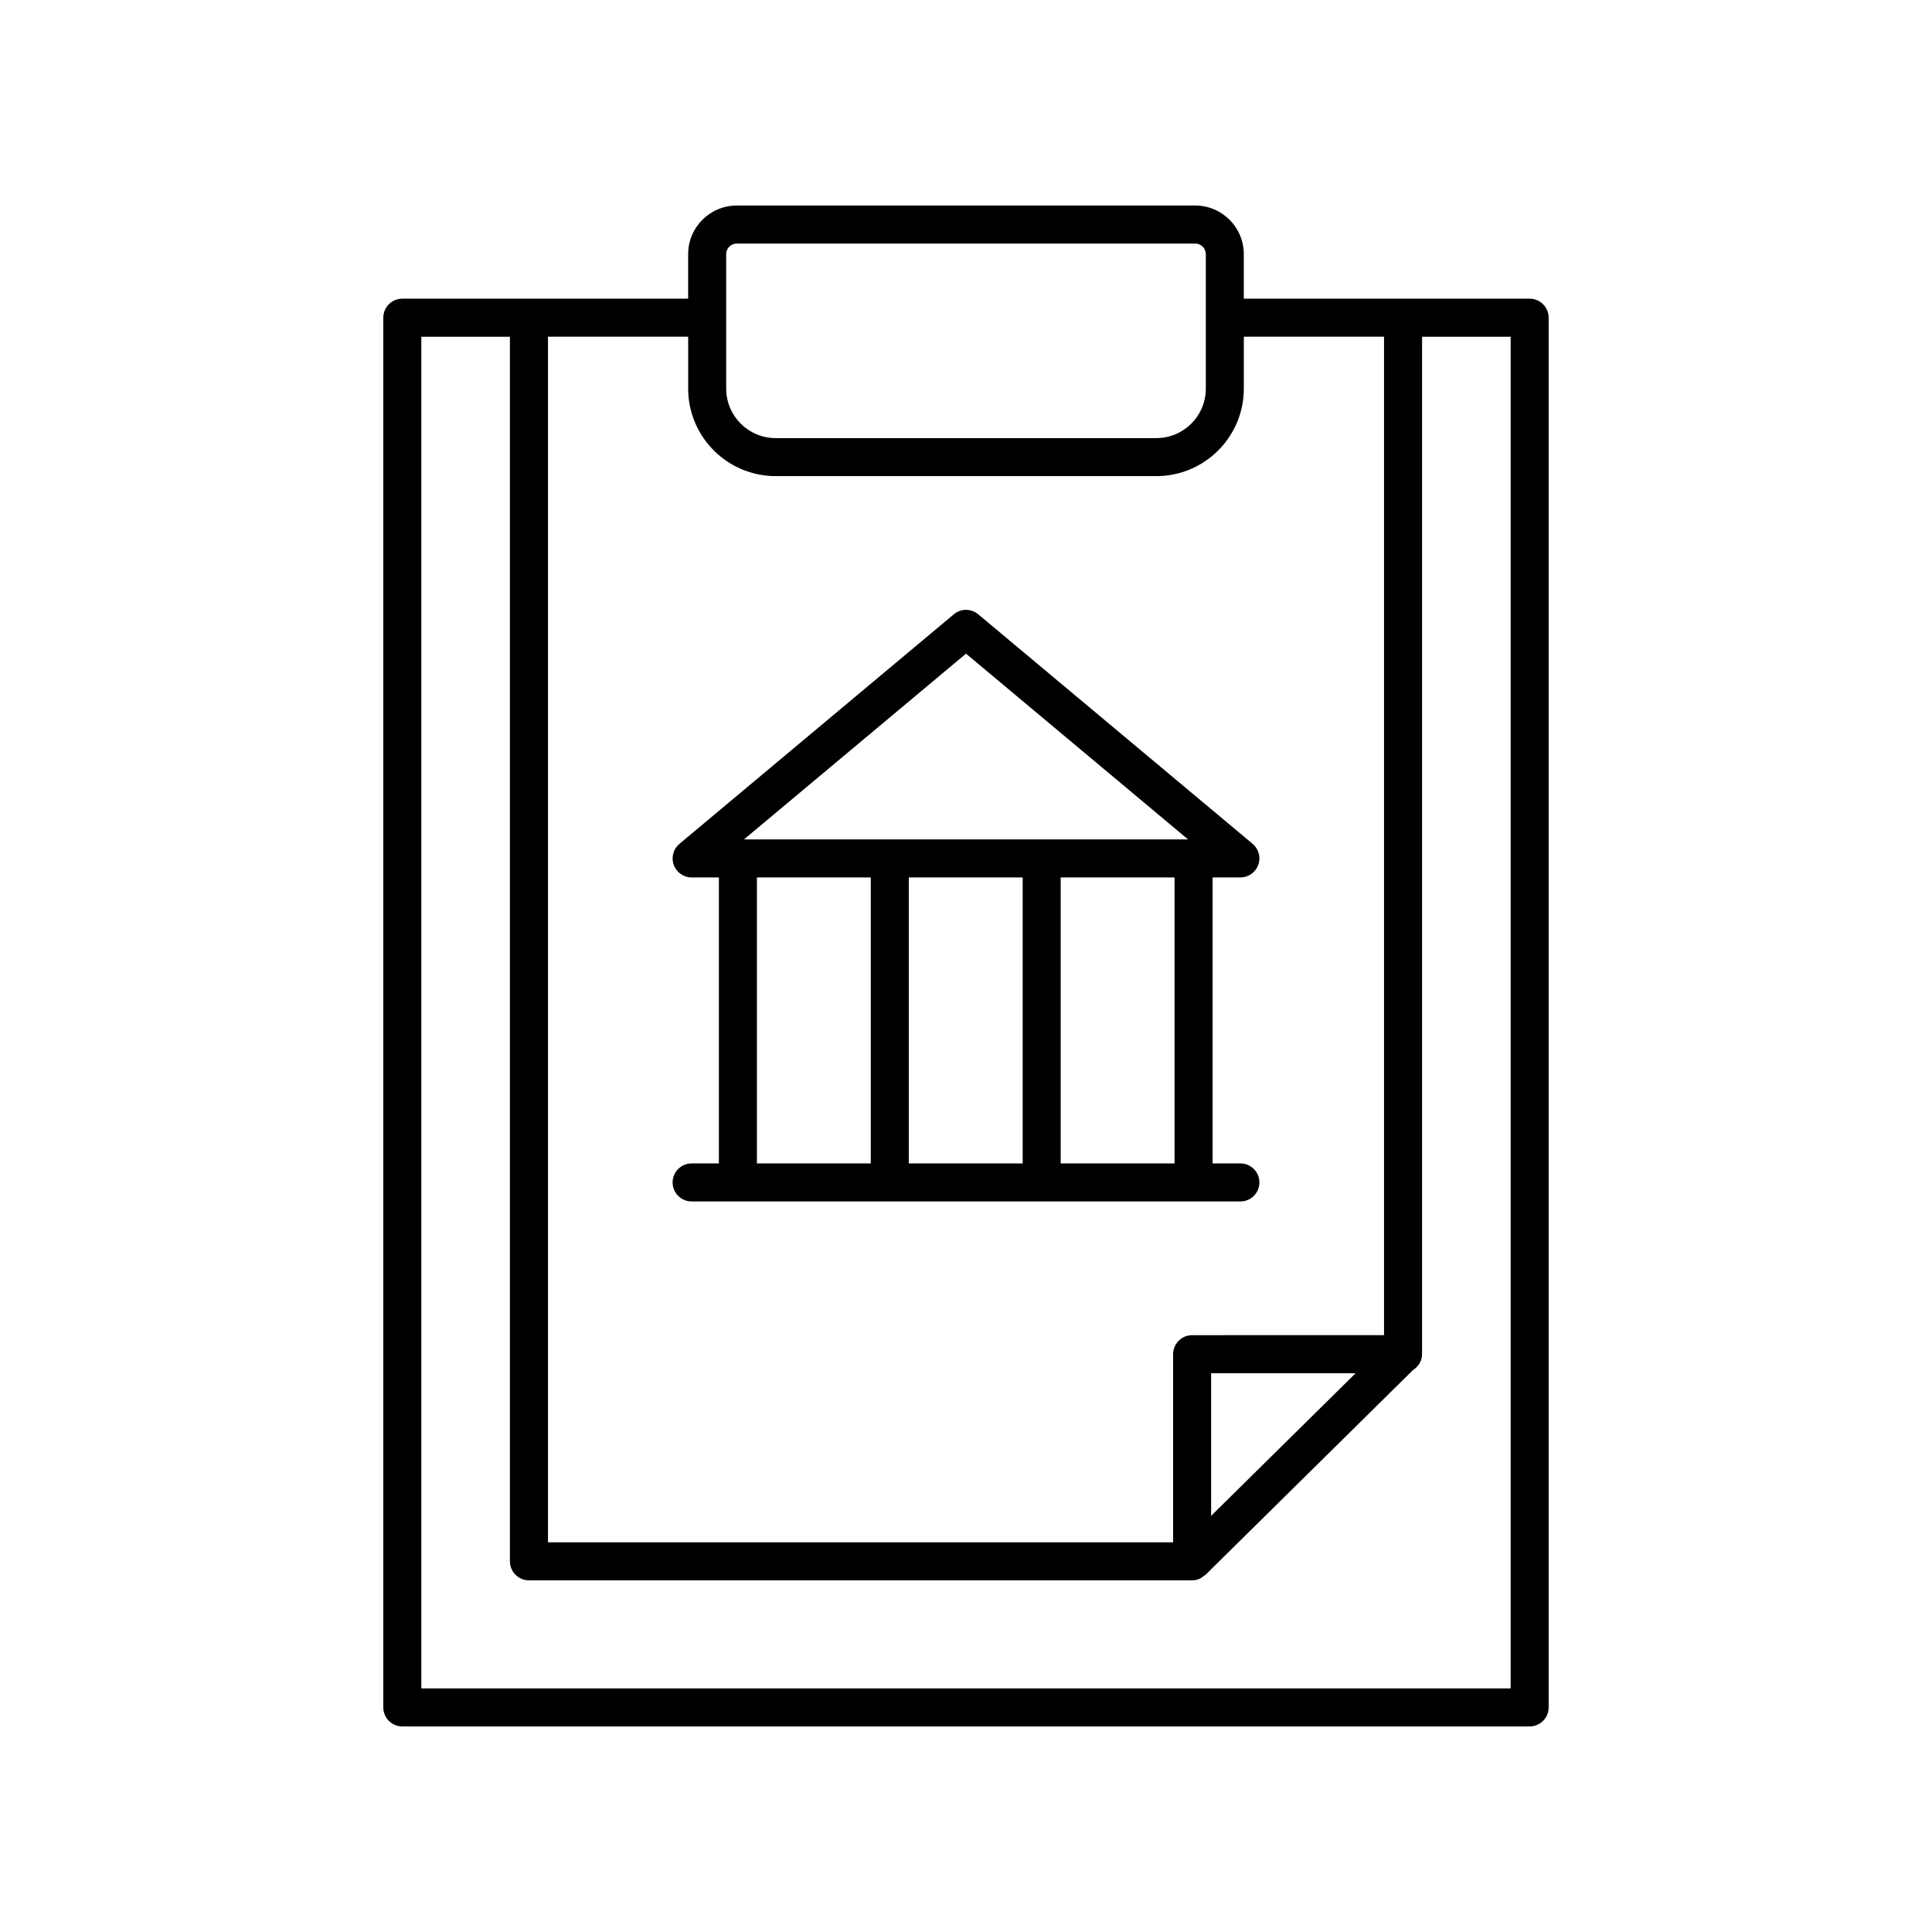
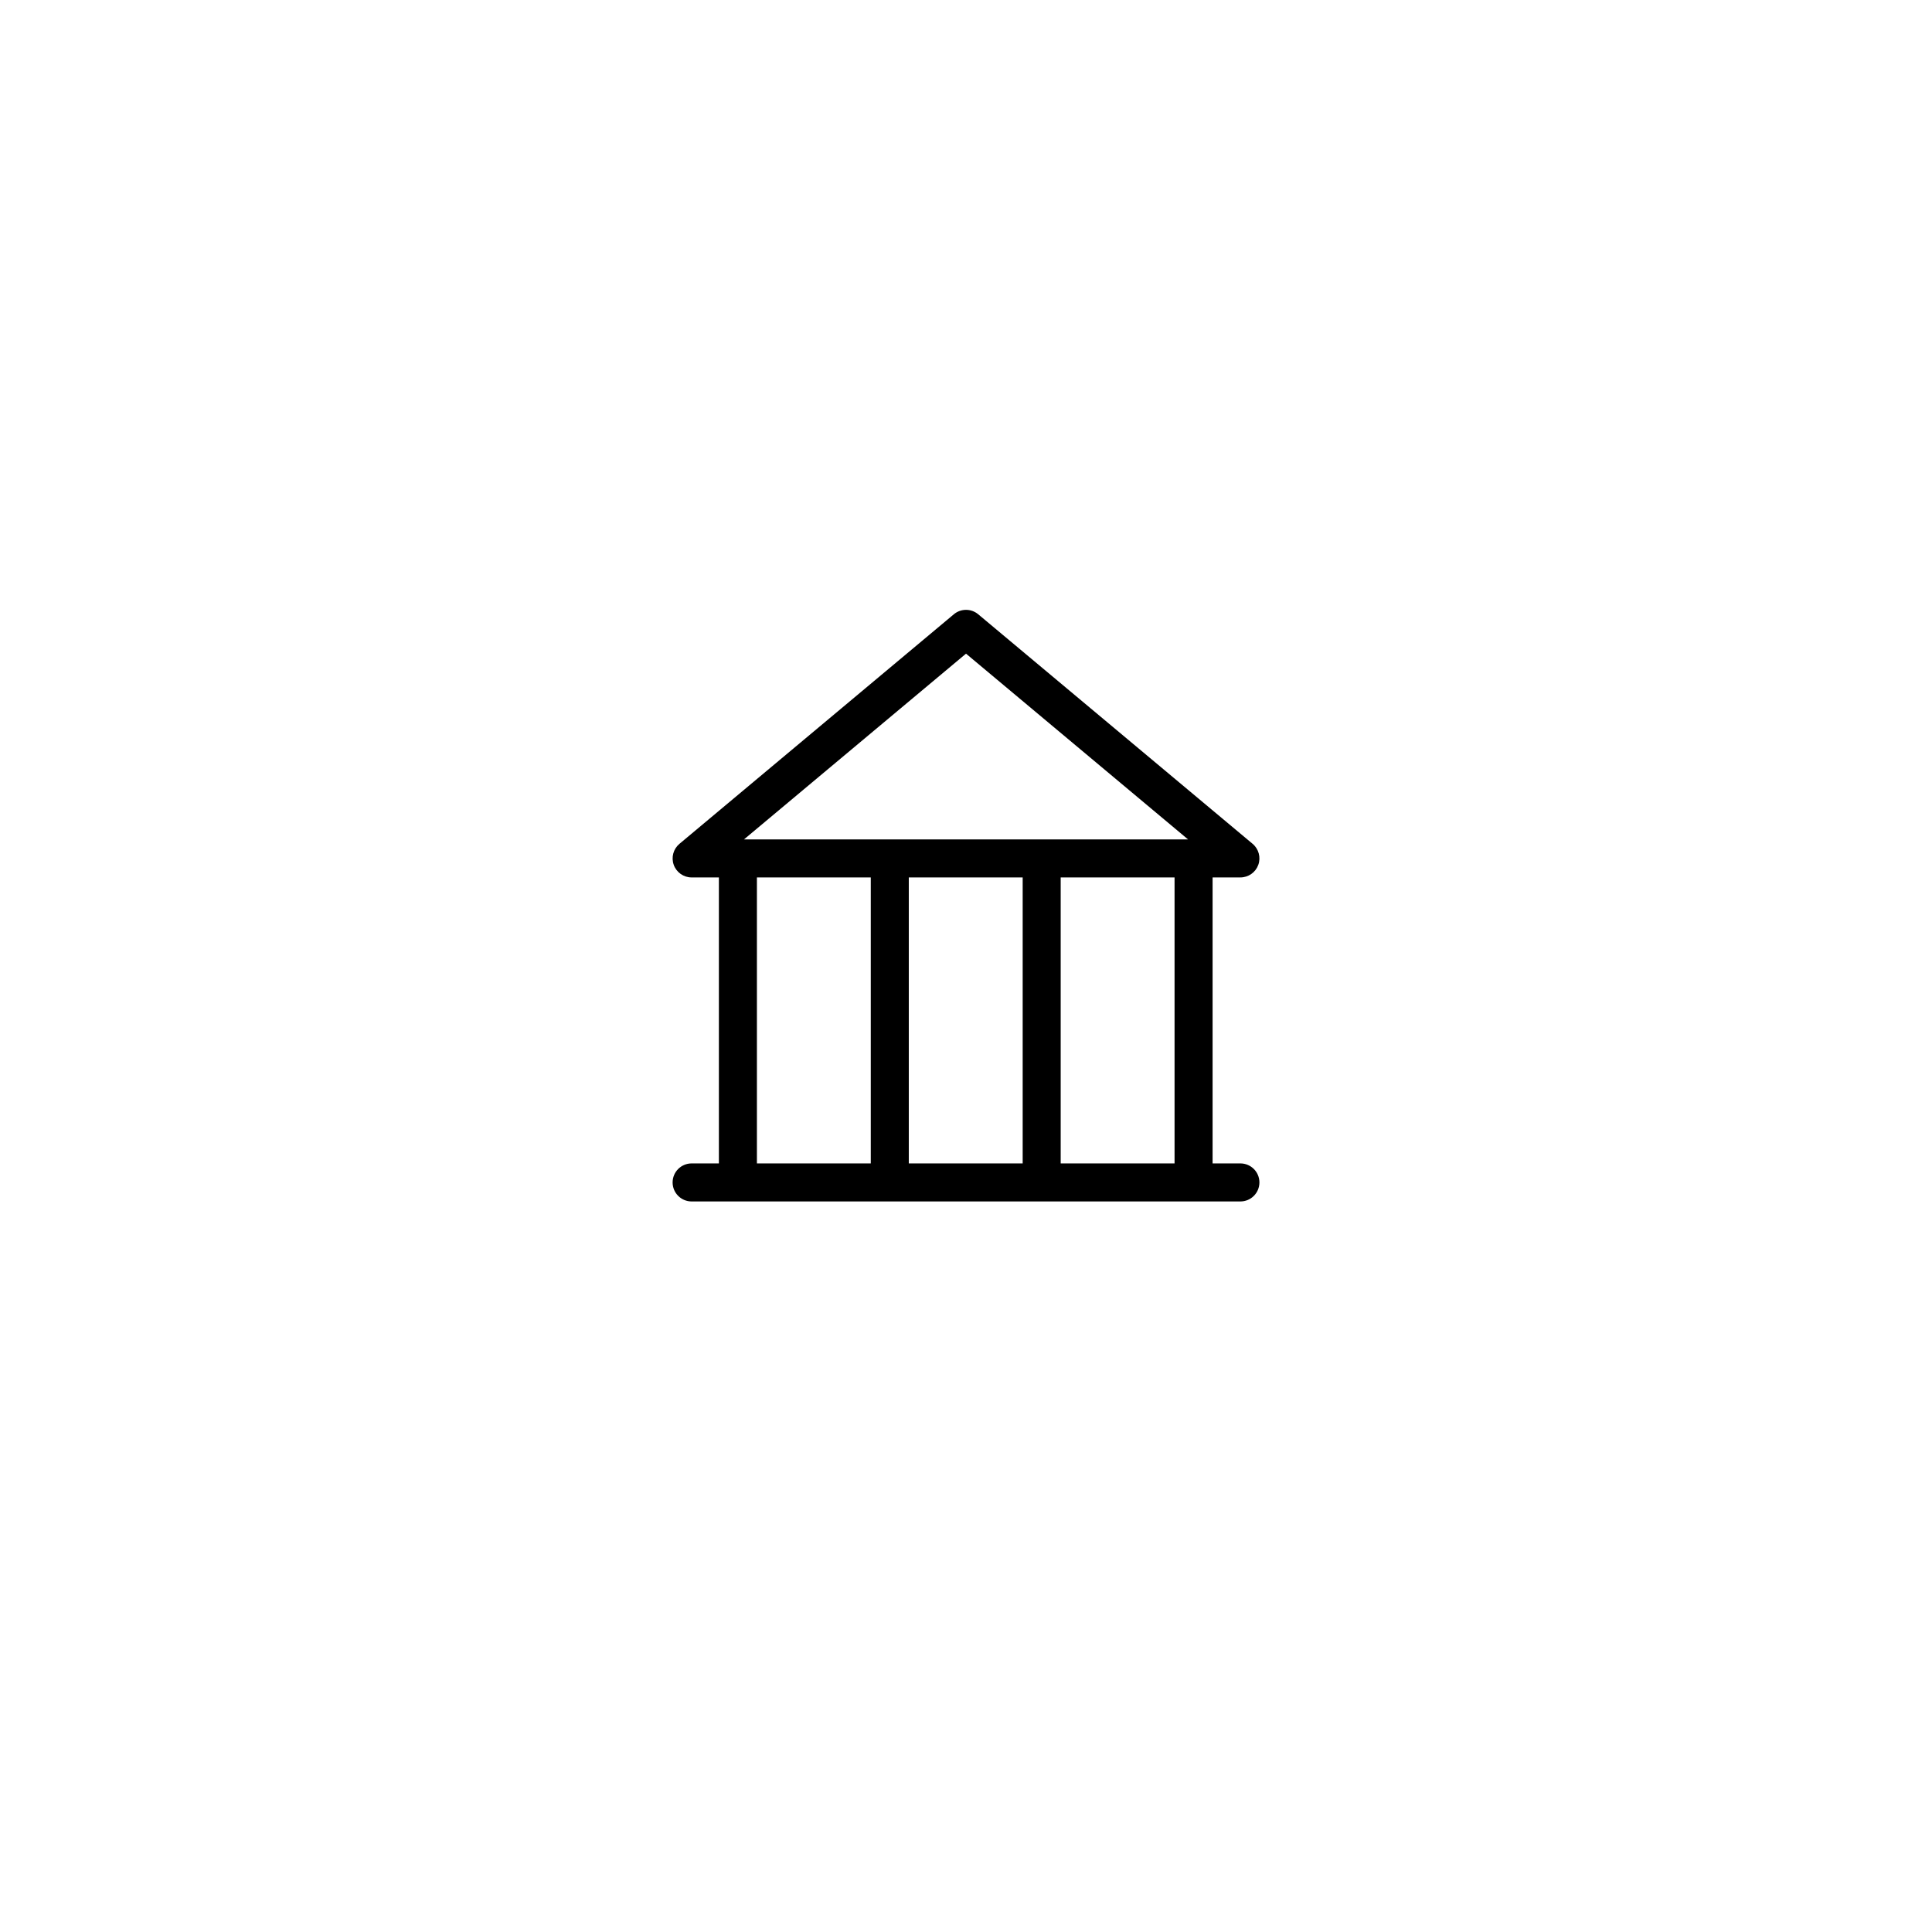
<svg xmlns="http://www.w3.org/2000/svg" fill="#000000" width="800px" height="800px" version="1.1" viewBox="144 144 512 512">
  <g>
-     <path d="m250.62 601.52h298.75c2.785 0 5.039-2.254 5.039-5.039v-368.29c0-2.781-2.254-5.039-5.039-5.039h-75.75v-11.816c0-7.094-5.773-12.867-12.871-12.867h-121.51c-7.094 0-12.871 5.773-12.871 12.867v11.816h-75.75c-2.785 0-5.039 2.254-5.039 5.039v368.29c0 2.781 2.254 5.039 5.039 5.039zm85.824-390.18c0-1.539 1.258-2.793 2.797-2.793h121.52c1.539 0 2.793 1.254 2.793 2.793v35.66c0 7.227-5.879 13.102-13.102 13.102h-100.9c-7.223 0-13.102-5.879-13.102-13.102zm13.102 58.836h100.9c12.781 0 23.18-10.398 23.18-23.18v-13.766h37.156v264.6l-50.855 0.004c-2.785 0-5.039 2.254-5.039 5.039v49.848h-165.67v-319.49h37.156v13.766c0 12.777 10.395 23.176 23.176 23.176zm153.71 237.74-38.297 37.797v-37.797zm-247.6-274.68h23.477v324.53c0 2.781 2.254 5.039 5.039 5.039h175.75c0.668 0 1.324-0.137 1.934-0.391 0.406-0.168 0.734-0.449 1.078-0.711 0.168-0.129 0.375-0.199 0.527-0.348l0.023-0.023c0.004-0.004 0.004-0.004 0.008-0.008l54.992-54.273c1.398-0.895 2.375-2.387 2.375-4.168 0-0.051-0.027-0.09-0.027-0.141 0-0.047 0.027-0.094 0.027-0.141v-269.36h23.477v358.21h-288.68z" />
    <path d="m322.55 373.21c0.727 1.992 2.617 3.32 4.738 3.32h7.223v75.789h-7.223c-2.785 0-5.039 2.254-5.039 5.039 0 2.781 2.254 5.039 5.039 5.039h145.43c2.785 0 5.039-2.254 5.039-5.039 0-2.781-2.254-5.039-5.039-5.039h-7.371v-75.793h7.371c2.121 0 4.012-1.324 4.738-3.32 0.723-1.992 0.117-4.223-1.504-5.586l-72.715-60.828c-1.871-1.566-4.594-1.566-6.465 0l-72.711 60.832c-1.625 1.359-2.231 3.594-1.508 5.586zm22.039 3.316h30.176v75.789h-30.176zm70.43 0v75.789h-30.18v-75.789zm40.25 75.789h-30.176v-75.789h30.176zm-55.266-135.09 58.84 49.227h-117.68z" />
  </g>
</svg>